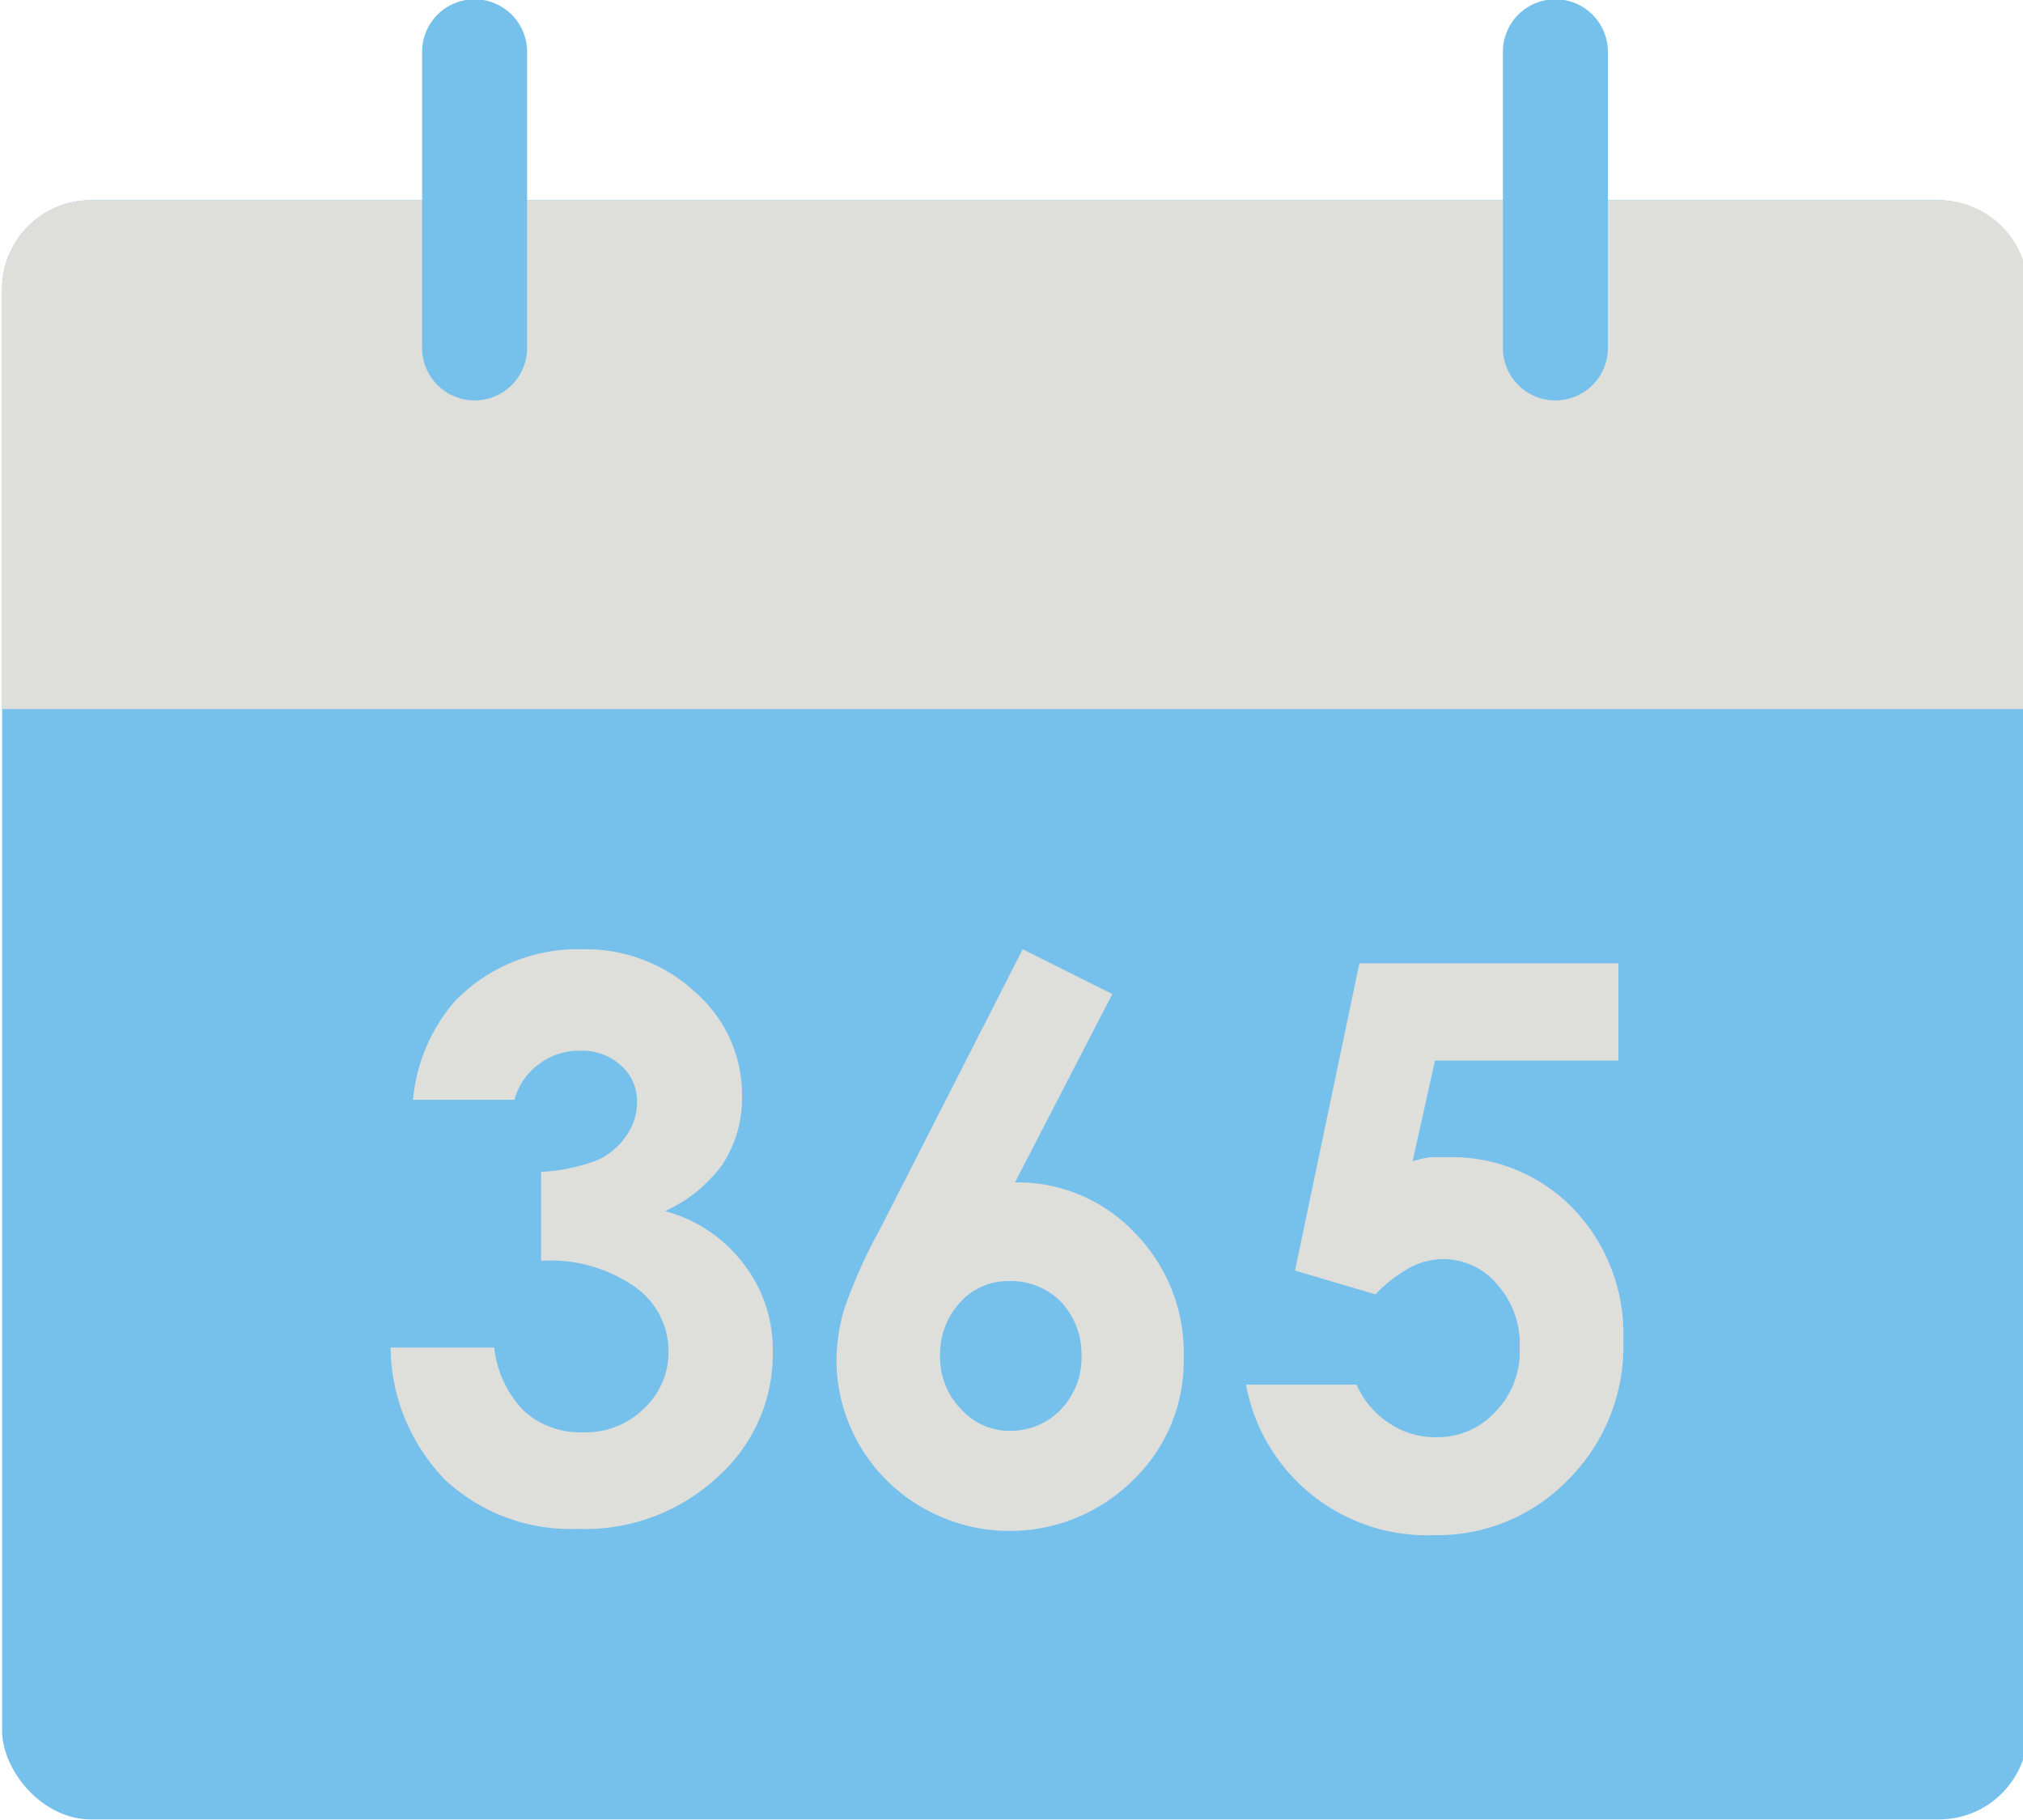
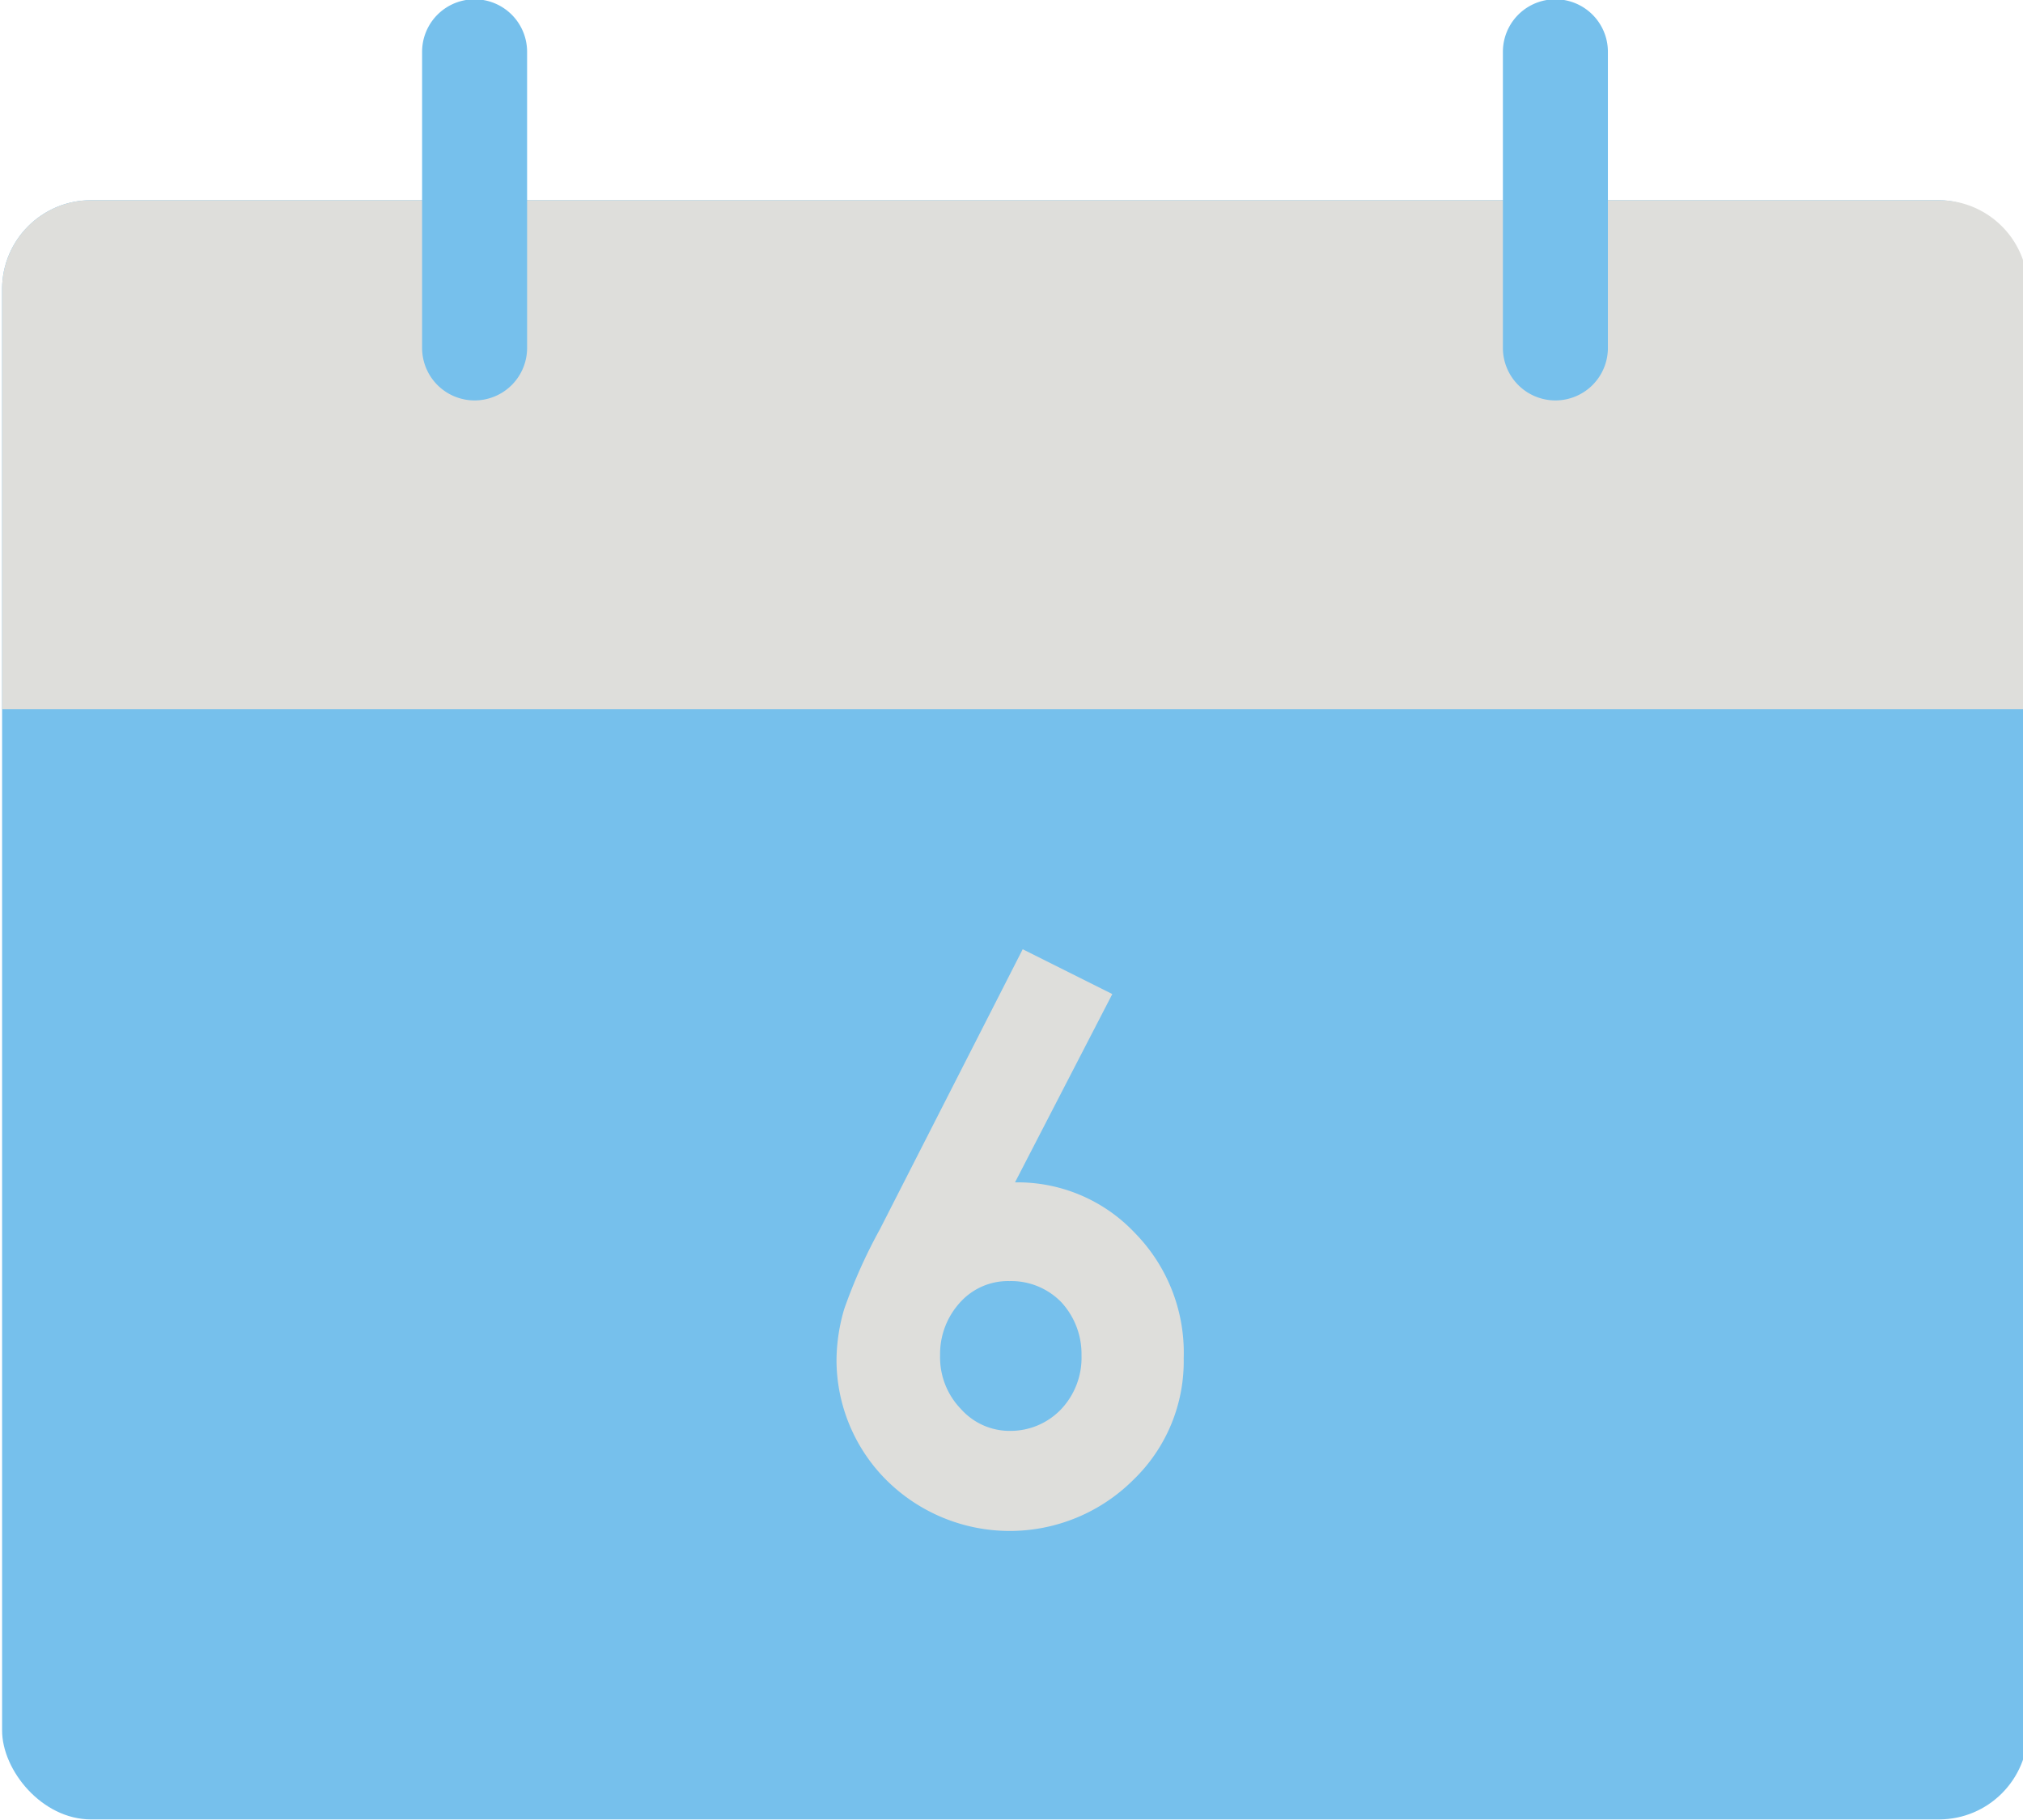
<svg xmlns="http://www.w3.org/2000/svg" data-name="Layer 1" fill="#000000" height="26" preserveAspectRatio="xMidYMid meet" version="1" viewBox="10.5 11.7 28.9 26.0" width="28.9" zoomAndPan="magnify">
  <g id="change1_1">
    <rect fill="#76c0ec" height="23.13" rx="1.27" width="28.94" x="10.53" y="14.56" />
  </g>
  <g id="change2_1">
    <path d="M39.47,15.83v6H10.53v-6a1.27,1.27,0,0,1,1.27-1.27H38.2A1.27,1.27,0,0,1,39.47,15.83Z" fill="#dededb" />
  </g>
  <g id="change1_2">
    <path d="M17.28,17.42a.75.75,0,0,1-.75-.75V12.44a.75.75,0,1,1,1.5,0v4.23A.75.75,0,0,1,17.28,17.42Z" fill="#76c0ec" />
  </g>
  <g id="change1_3">
    <path d="M32.72,17.42a.75.75,0,0,1-.75-.75V12.44a.75.75,0,1,1,1.5,0v4.23A.75.75,0,0,1,32.72,17.42Z" fill="#76c0ec" />
  </g>
  <g id="change2_2">
-     <path d="M17.85,27.41H16.4A2.49,2.49,0,0,1,17,26a2.44,2.44,0,0,1,1.81-.74,2.3,2.3,0,0,1,1.63.62,1.94,1.94,0,0,1,.66,1.47,1.72,1.72,0,0,1-.29,1A2.06,2.06,0,0,1,20,29a2.08,2.08,0,0,1,1.12.75A2,2,0,0,1,21.54,31a2.35,2.35,0,0,1-.79,1.8,2.78,2.78,0,0,1-2,.74,2.63,2.63,0,0,1-1.88-.69,2.74,2.74,0,0,1-.79-1.9h1.48a1.53,1.53,0,0,0,.43.91,1.2,1.2,0,0,0,.84.3,1.18,1.18,0,0,0,.87-.34,1.1,1.1,0,0,0,.35-.82,1.12,1.12,0,0,0-.47-.91,2.11,2.11,0,0,0-1.35-.38V28.44a2.61,2.61,0,0,0,.81-.17,1,1,0,0,0,.41-.35.82.82,0,0,0,.15-.47.67.67,0,0,0-.23-.53.82.82,0,0,0-.59-.21.94.94,0,0,0-.58.19A.93.93,0,0,0,17.85,27.41Z" fill="#dededb" />
-   </g>
+     </g>
  <g id="change2_3">
    <path d="M25.11,25.26l1.28.64L25,28.59a2.3,2.3,0,0,1,1.71.72,2.44,2.44,0,0,1,.7,1.79,2.35,2.35,0,0,1-.72,1.74,2.5,2.5,0,0,1-3.53,0,2.43,2.43,0,0,1-.71-1.71,2.64,2.64,0,0,1,.11-.73,7.47,7.47,0,0,1,.51-1.14ZM24.92,30a.92.92,0,0,0-.7.3,1.09,1.09,0,0,0-.29.76,1.06,1.06,0,0,0,.3.77.93.93,0,0,0,.7.31,1,1,0,0,0,.72-.3,1.07,1.07,0,0,0,.3-.78,1.09,1.09,0,0,0-.29-.76A1,1,0,0,0,24.92,30Z" fill="#dededb" />
  </g>
  <g id="change2_4">
-     <path d="M29.92,25.46h3.7v1.39H31l-.32,1.44a1.22,1.22,0,0,1,.26-.06l.25,0a2.41,2.41,0,0,1,1.78.73,2.58,2.58,0,0,1,.72,1.88,2.69,2.69,0,0,1-.79,2,2.6,2.6,0,0,1-1.92.79,2.63,2.63,0,0,1-2.68-2.15h1.58a1.27,1.27,0,0,0,.48.56,1.18,1.18,0,0,0,.66.19,1.12,1.12,0,0,0,.84-.36,1.23,1.23,0,0,0,.35-.92,1.27,1.27,0,0,0-.32-.9,1,1,0,0,0-1.27-.23,2,2,0,0,0-.47.37L29,29.85Z" fill="#dededb" />
-   </g>
+     </g>
</svg>